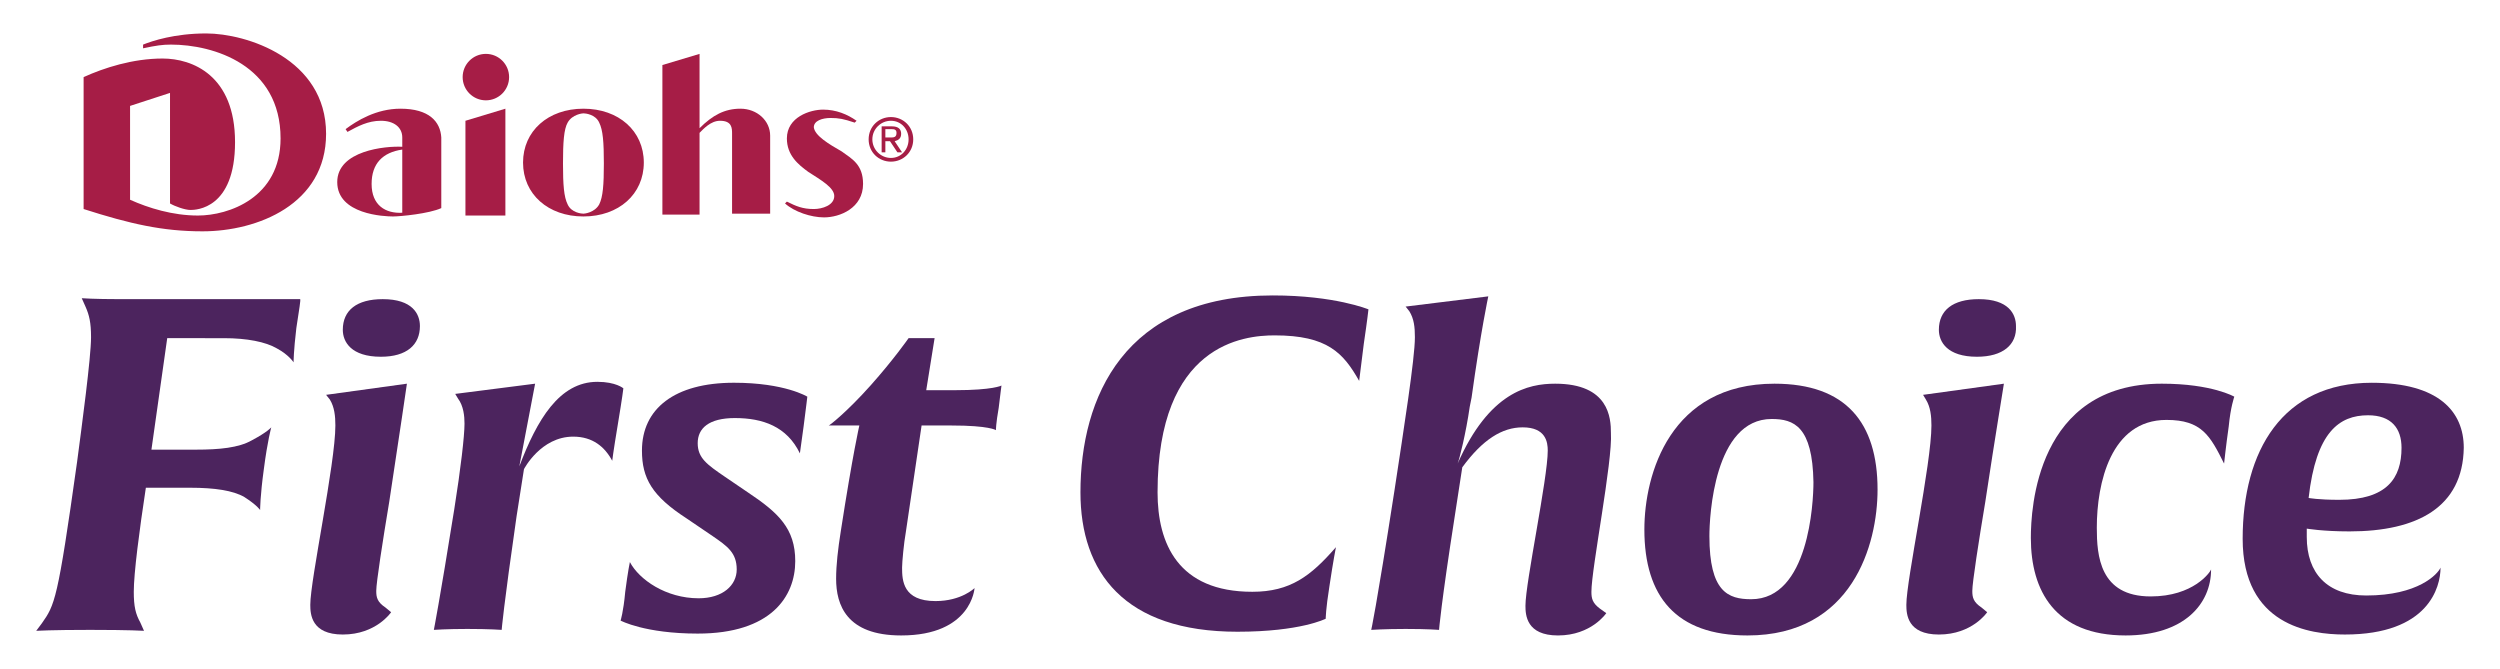
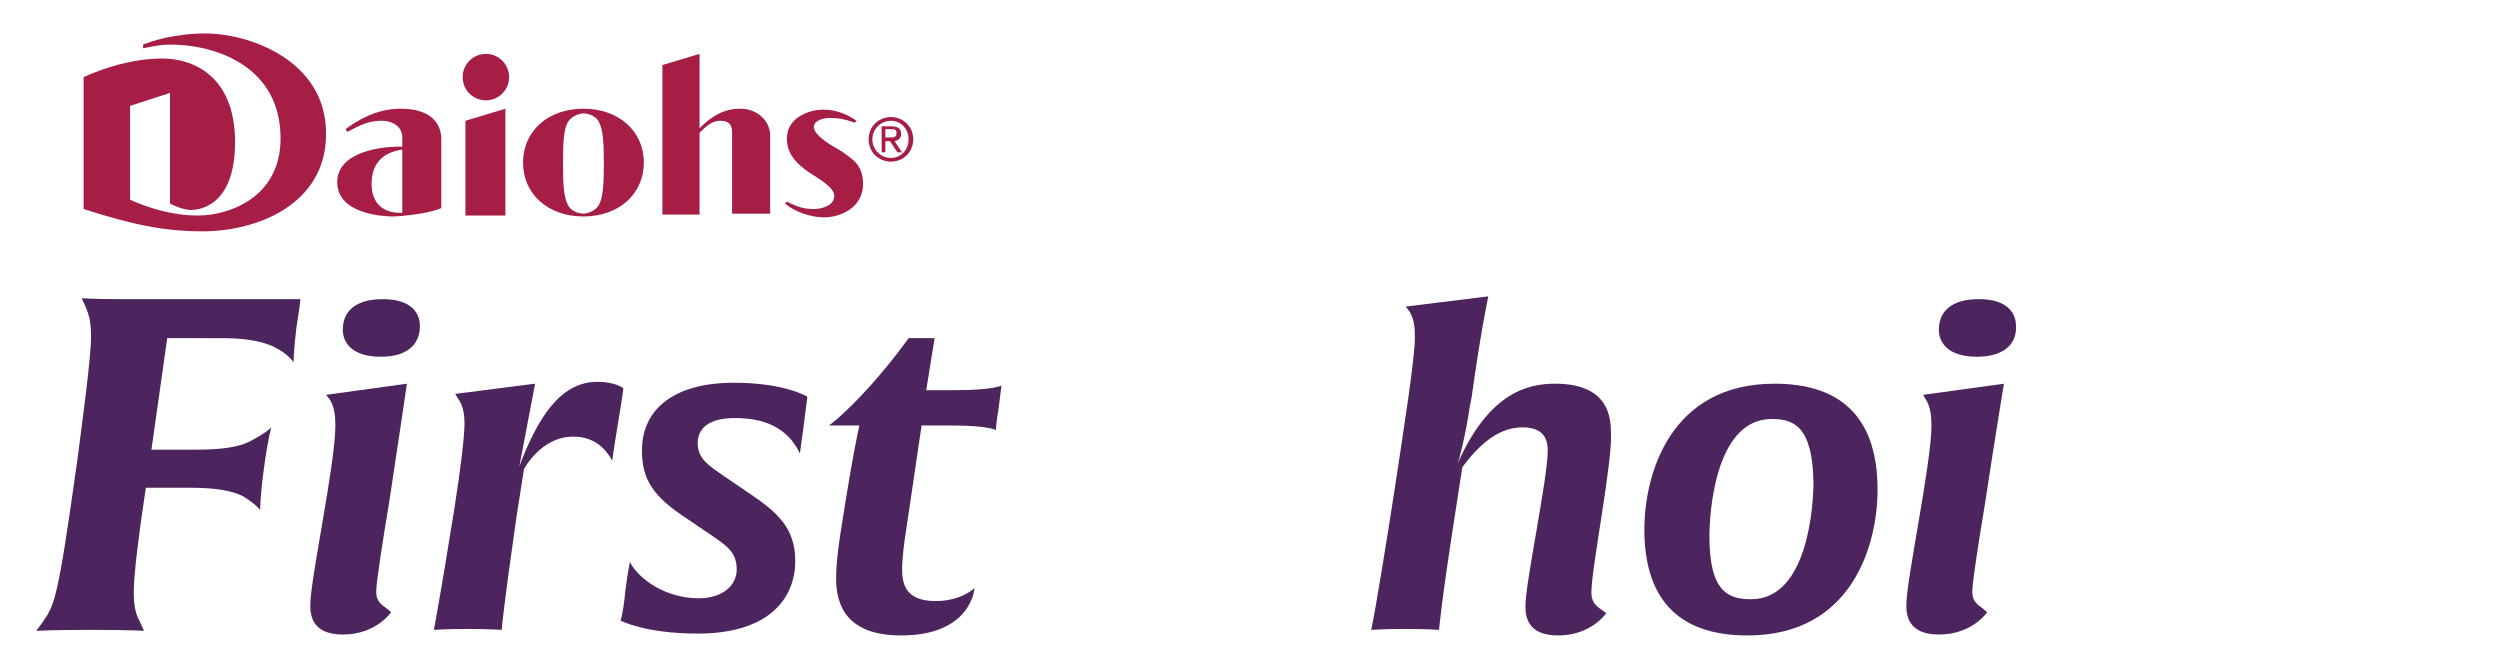
<svg xmlns="http://www.w3.org/2000/svg" version="1.1" id="Layer_1" x="0px" y="0px" viewBox="0 0 269.1 72" style="enable-background:new 0 0 269.1 72;" xml:space="preserve">
  <style type="text/css">
	.st0{fill:#4C245E;}
	.st1{fill:#A61D46;}
</style>
  <g>
    <g>
      <path class="st0" d="M31.9,35.3c-0.3,2.5-0.3,3.7-0.3,3.7s-0.5-0.8-1.8-1.5c-1.2-0.7-3.2-1.1-5.7-1.1H18l-1.7,12h4.8    c2.5,0,4.6-0.2,6-1c1.7-0.9,2.1-1.4,2.1-1.4s-0.4,1.4-0.8,4.5c-0.4,2.9-0.4,4.4-0.4,4.4s-0.3-0.5-1.7-1.4c-1.2-0.7-3.2-1-5.8-1    h-4.8c-0.7,4.6-1.3,9.2-1.3,11.2c0,1.6,0.2,2.4,0.7,3.3l0.4,0.9c0,0-1.5-0.1-5.8-0.1c-4.1,0-5.8,0.1-5.8,0.1l0.6-0.8    c1.4-2,1.7-2.4,3.8-17.4c0.5-3.8,1.5-11.2,1.5-13.4c0-1.6-0.2-2.4-0.6-3.3l-0.4-0.9c0,0,1.3,0.1,4.1,0.1h19.4    C32.4,32.2,32.2,33.3,31.9,35.3z" />
      <path class="st0" d="M41.9,54c-0.7,4.2-1.4,8.7-1.4,9.6c0,0.7,0.1,1.2,1,1.8l0.6,0.5c0,0-1.6,2.4-5.2,2.4c-3.4,0-3.5-2.2-3.5-3.2    c0-2.7,2.7-15.2,2.7-19.3c0-1-0.1-2-0.6-2.8l-0.4-0.5l8.7-1.2C43.8,41.4,43,46.7,41.9,54z M41,38.4c-3.2,0-4.1-1.6-4.1-2.9    c0-2.1,1.5-3.3,4.3-3.3c3.2,0,4,1.6,4,2.9C45.2,37.1,43.8,38.4,41,38.4z" />
      <path class="st0" d="M66.5,45.7c-0.5,3-0.6,3.9-0.6,3.9c-0.8-1.5-2.1-2.6-4.2-2.6c-3.5,0-5.3,3.5-5.3,3.5l-0.8,5.1    c-1.4,9.7-1.6,12.2-1.6,12.2s-1.3-0.1-3.7-0.1c-2.2,0-3.6,0.1-3.6,0.1s0.6-3,2.2-13c0.7-4.4,1.1-7.9,1.1-9.2    c0-0.8-0.1-1.9-0.7-2.7l-0.3-0.5l8.6-1.1l-1.7,8.9c1.9-5,4.3-9.1,8.4-9.1c2,0,2.8,0.7,2.8,0.7S67,42.7,66.5,45.7z" />
      <path class="st0" d="M86.5,45.9c-0.3,2.2-0.4,2.9-0.4,2.9c-1.4-2.9-4-3.8-7-3.8c-2.8,0-4,1.1-4,2.7c0,1.6,1,2.3,2.9,3.6l2.5,1.7    c3.3,2.2,5.1,3.9,5.1,7.4c0,3.8-2.6,7.8-10.5,7.8c-5.7,0-8.3-1.4-8.3-1.4s0.3-0.9,0.5-3.1c0.3-2.3,0.5-3.2,0.5-3.2    c1,1.9,3.9,3.9,7.4,3.9c2.6,0,4.1-1.4,4.1-3.1c0-1.8-1-2.5-2.6-3.6l-2.8-1.9c-3.7-2.4-4.8-4.3-4.8-7.3c0-4.5,3.5-7.3,9.9-7.3    c5.5,0,7.9,1.5,7.9,1.5S86.8,43.6,86.5,45.9z" />
      <path class="st0" d="M107.5,43.9c-0.3,1.7-0.3,2.4-0.3,2.4s-0.7-0.5-4.8-0.5h-3.2l-1.7,11.5c-0.2,1.1-0.4,3.2-0.4,3.8    c0,1.4,0.1,3.6,3.6,3.6c2.8,0,4.2-1.4,4.2-1.4s-0.3,5.1-7.9,5.1c-5.9,0-7-3.3-7-6.1c0-1.5,0.2-3.2,0.5-5.1c1.3-8.4,2-11.4,2-11.4    h-3.3c0.1,0,2-1.5,4.5-4.3c2.5-2.8,4.1-5.1,4.1-5.1h2.8L99.7,42h3.1c4.1,0,5-0.5,5-0.5S107.7,42.2,107.5,43.9z" />
-       <path class="st0" d="M146.8,37c-0.3,2.4-0.5,4-0.5,4c-1.7-3-3.4-4.9-9.1-4.9c-3.3,0-12.6,0.9-12.6,16.9c0,5.5,2.2,10.7,10.2,10.7    c4.1,0,6.3-1.7,9-4.8c0,0-0.3,1.5-0.7,4.2c-0.4,2.5-0.4,3.5-0.4,3.5S140,68,133.2,68c-12.2,0-16.9-6.4-16.9-15    c0-10.2,4.7-21.2,20.7-21.2c6.7,0,10.3,1.5,10.3,1.5S147.2,34.3,146.8,37z" />
      <path class="st0" d="M171.3,63.7c0,0.7,0.1,1.2,0.9,1.8l0.7,0.5c0,0-1.6,2.4-5.2,2.4c-3.4,0-3.5-2.2-3.5-3.2    c0-2.5,2.4-13.7,2.4-16.7c0-0.9-0.2-2.5-2.7-2.5c-2.2,0-4.3,1.3-6.5,4.3l-0.8,5.2c-1.5,9.6-1.7,12.3-1.7,12.3s-1.2-0.1-3.6-0.1    c-2.2,0-3.7,0.1-3.7,0.1s0.5-2.1,2.5-15c1-6.6,2.2-14.2,2.2-16.5c0-1.1-0.1-2-0.6-2.8l-0.4-0.5l8.9-1.1c0,0-0.8,3.7-1.8,10.9    l-0.2,1c-0.4,2.8-1.1,5.6-1.3,6.1c3.4-7.7,7.6-8.6,10.5-8.6c5.8,0,6,3.7,6,5.3C173.6,49.6,171.3,61.2,171.3,63.7z" />
      <path class="st0" d="M188.1,68.4c-7.7,0-11.1-4.2-11.1-11.4c0-6,2.8-15.7,14-15.7c7.7,0,11.1,4.2,11.1,11.4    C202.1,58.6,199.4,68.4,188.1,68.4z M190.7,45.1c-6.2,0-6.7,10.5-6.7,12.6c0,6,2,6.8,4.5,6.8c6.2,0,6.7-10.4,6.7-12.6    C195.1,45.9,193.1,45.1,190.7,45.1z" />
      <path class="st0" d="M213.7,54c-0.7,4.2-1.4,8.7-1.4,9.6c0,0.7,0.1,1.2,1,1.8l0.6,0.5c0,0-1.6,2.4-5.2,2.4c-3.4,0-3.5-2.2-3.5-3.2    c0-2.7,2.7-15.2,2.7-19.3c0-1-0.1-2-0.6-2.8l-0.3-0.5l8.7-1.2C215.7,41.4,214.8,46.7,213.7,54z M212.8,38.4    c-3.2,0-4.1-1.6-4.1-2.9c0-2.1,1.5-3.3,4.3-3.3c3.2,0,4,1.6,4,2.9C217.1,37.1,215.6,38.4,212.8,38.4z" />
-       <path class="st0" d="M239.9,45.9c-0.3,2.1-0.5,4-0.5,4c-1.5-3-2.4-4.7-6.2-4.7c-6,0-7.5,6.8-7.5,11.6c0,3,0.3,7.4,5.8,7.4    c4.6,0,6.4-2.6,6.5-2.9c0,3.7-2.9,7.1-9.2,7.1c-7.6,0-10.2-4.8-10.2-10.5c0-3.1,0.6-16.6,14.1-16.6c5.4,0,7.8,1.4,7.8,1.4    S240.1,43.8,239.9,45.9z" />
-       <path class="st0" d="M252.9,57.2c-2.9,0-4.6-0.3-4.6-0.3s0,0.6,0,0.9c0,3.9,2.2,6.3,6.4,6.3c5.6,0,7.7-2.3,8-3    c0,2.1-1.3,7.2-10.3,7.2c-3.8,0-11-1-11-10.3c0-9.5,4.3-16.8,13.9-16.8c7.2,0,9.9,3.1,9.9,7C265.1,54.6,260.2,57.2,252.9,57.2z     M254.9,44.7c-3.1,0-5.6,1.8-6.4,8.9c0,0,1,0.2,3.3,0.2c5.1,0,6.7-2.3,6.7-5.6C258.5,46.1,257.4,44.7,254.9,44.7z" />
    </g>
    <g>
      <g>
        <g>
          <path class="st1" d="M9,8.3v14.2c5,1.6,8.5,2.4,12.8,2.4c5.9,0,13.3-2.9,13.3-10.5c0-8.1-8.6-10.8-12.9-10.8      c-3.4,0-5.8,0.8-6.8,1.2v0.4c1.4-0.3,2.1-0.4,3-0.4c4.6,0,11.8,2.2,11.8,10.1c0,6.4-5.6,8.3-8.9,8.3c-2.7,0-5.3-0.8-7.3-1.7      V11.4l4.3-1.4v11.9c0.5,0.3,1.6,0.7,2.2,0.7s4.8-0.1,4.8-7.3s-4.6-9-7.8-9S11.2,7.3,9,8.3z" />
          <circle class="st1" cx="52.3" cy="8.3" r="2.5" />
          <polygon class="st1" points="50.1,13 50.1,23.2 54.4,23.2 54.4,11.7     " />
          <path class="st1" d="M43.1,11.7c-2.6,0-4.7,1.3-5.9,2.2l0.2,0.3c1.1-0.6,2.2-1.2,3.6-1.2s2.3,0.7,2.3,1.8c0,0.2,0,0.5,0,1      c-1.8-0.1-7,0.4-7,3.8c0,3.5,5.1,3.7,6,3.7c0.8,0,3.9-0.3,5.2-0.9c0,0,0-5.8,0-7.6C47.4,13.1,46.2,11.7,43.1,11.7z M40,19.8      c0-2.2,1.2-3.4,3.3-3.7c0,2.4,0,6.8,0,6.8C41.5,23,40,22.1,40,19.8z" />
          <path class="st1" d="M62.8,11.7c3.8,0,6.5,2.4,6.5,5.8s-2.7,5.8-6.5,5.8c-3.8,0-6.5-2.4-6.5-5.8S59,11.7,62.8,11.7z M60.6,17.6      c0,2.3,0.1,3.6,0.5,4.4c0.4,0.9,1.5,1,1.7,1c0.1,0,1.2-0.1,1.7-1c0.4-0.8,0.5-2.1,0.5-4.4s-0.1-3.6-0.5-4.4      c-0.4-0.9-1.5-1-1.7-1c-0.1,0-1.2,0.1-1.7,1C60.7,13.9,60.6,15.3,60.6,17.6z" />
          <path class="st1" d="M79.7,11.7c-1.7,0-3,0.7-4.4,2.1v-8l-4,1.2v16.1l4,0v-8.8c0.4-0.4,1.2-1.3,2.2-1.3c1.3,0,1.3,0.8,1.3,1.4      v8.6h4.1c0,0,0-6.5,0-8.4C82.9,13,81.5,11.7,79.7,11.7z" />
          <path class="st1" d="M90.6,16.3c1.1,0.8,2.3,1.4,2.3,3.5c0,2.6-2.5,3.6-4.2,3.6c-1.4,0-3.2-0.6-4.2-1.5l0.2-0.2      c1,0.5,1.7,0.8,2.9,0.8c0.9,0,2.2-0.4,2.2-1.4c0-0.9-1.4-1.7-2.8-2.6c-1.1-0.8-2.3-1.8-2.3-3.6c0-2.3,2.5-3.1,3.9-3.1      c1.4,0,2.6,0.5,3.6,1.2l-0.2,0.2c-1.2-0.4-1.7-0.5-2.6-0.5s-1.8,0.3-1.8,1C87.7,14.6,89.2,15.5,90.6,16.3z" />
        </g>
      </g>
      <g>
        <path class="st1" d="M95.9,12.6c1.3,0,2.4,1,2.4,2.4c0,1.4-1.1,2.4-2.4,2.4c-1.3,0-2.4-1-2.4-2.4C93.5,13.6,94.6,12.6,95.9,12.6z      M95.9,17c1.1,0,1.9-0.9,1.9-2c0-1.1-0.8-2-1.9-2c-1.1,0-2,0.9-2,2C93.9,16.1,94.8,17,95.9,17z M94.9,13.6H96c0.7,0,1,0.3,1,0.8     c0,0.5-0.3,0.7-0.7,0.8l0.8,1.2h-0.5l-0.8-1.2h-0.5v1.2h-0.4V13.6z M95.4,14.8h0.4c0.4,0,0.7,0,0.7-0.5c0-0.4-0.3-0.4-0.6-0.4     h-0.6V14.8z" />
      </g>
    </g>
  </g>
</svg>